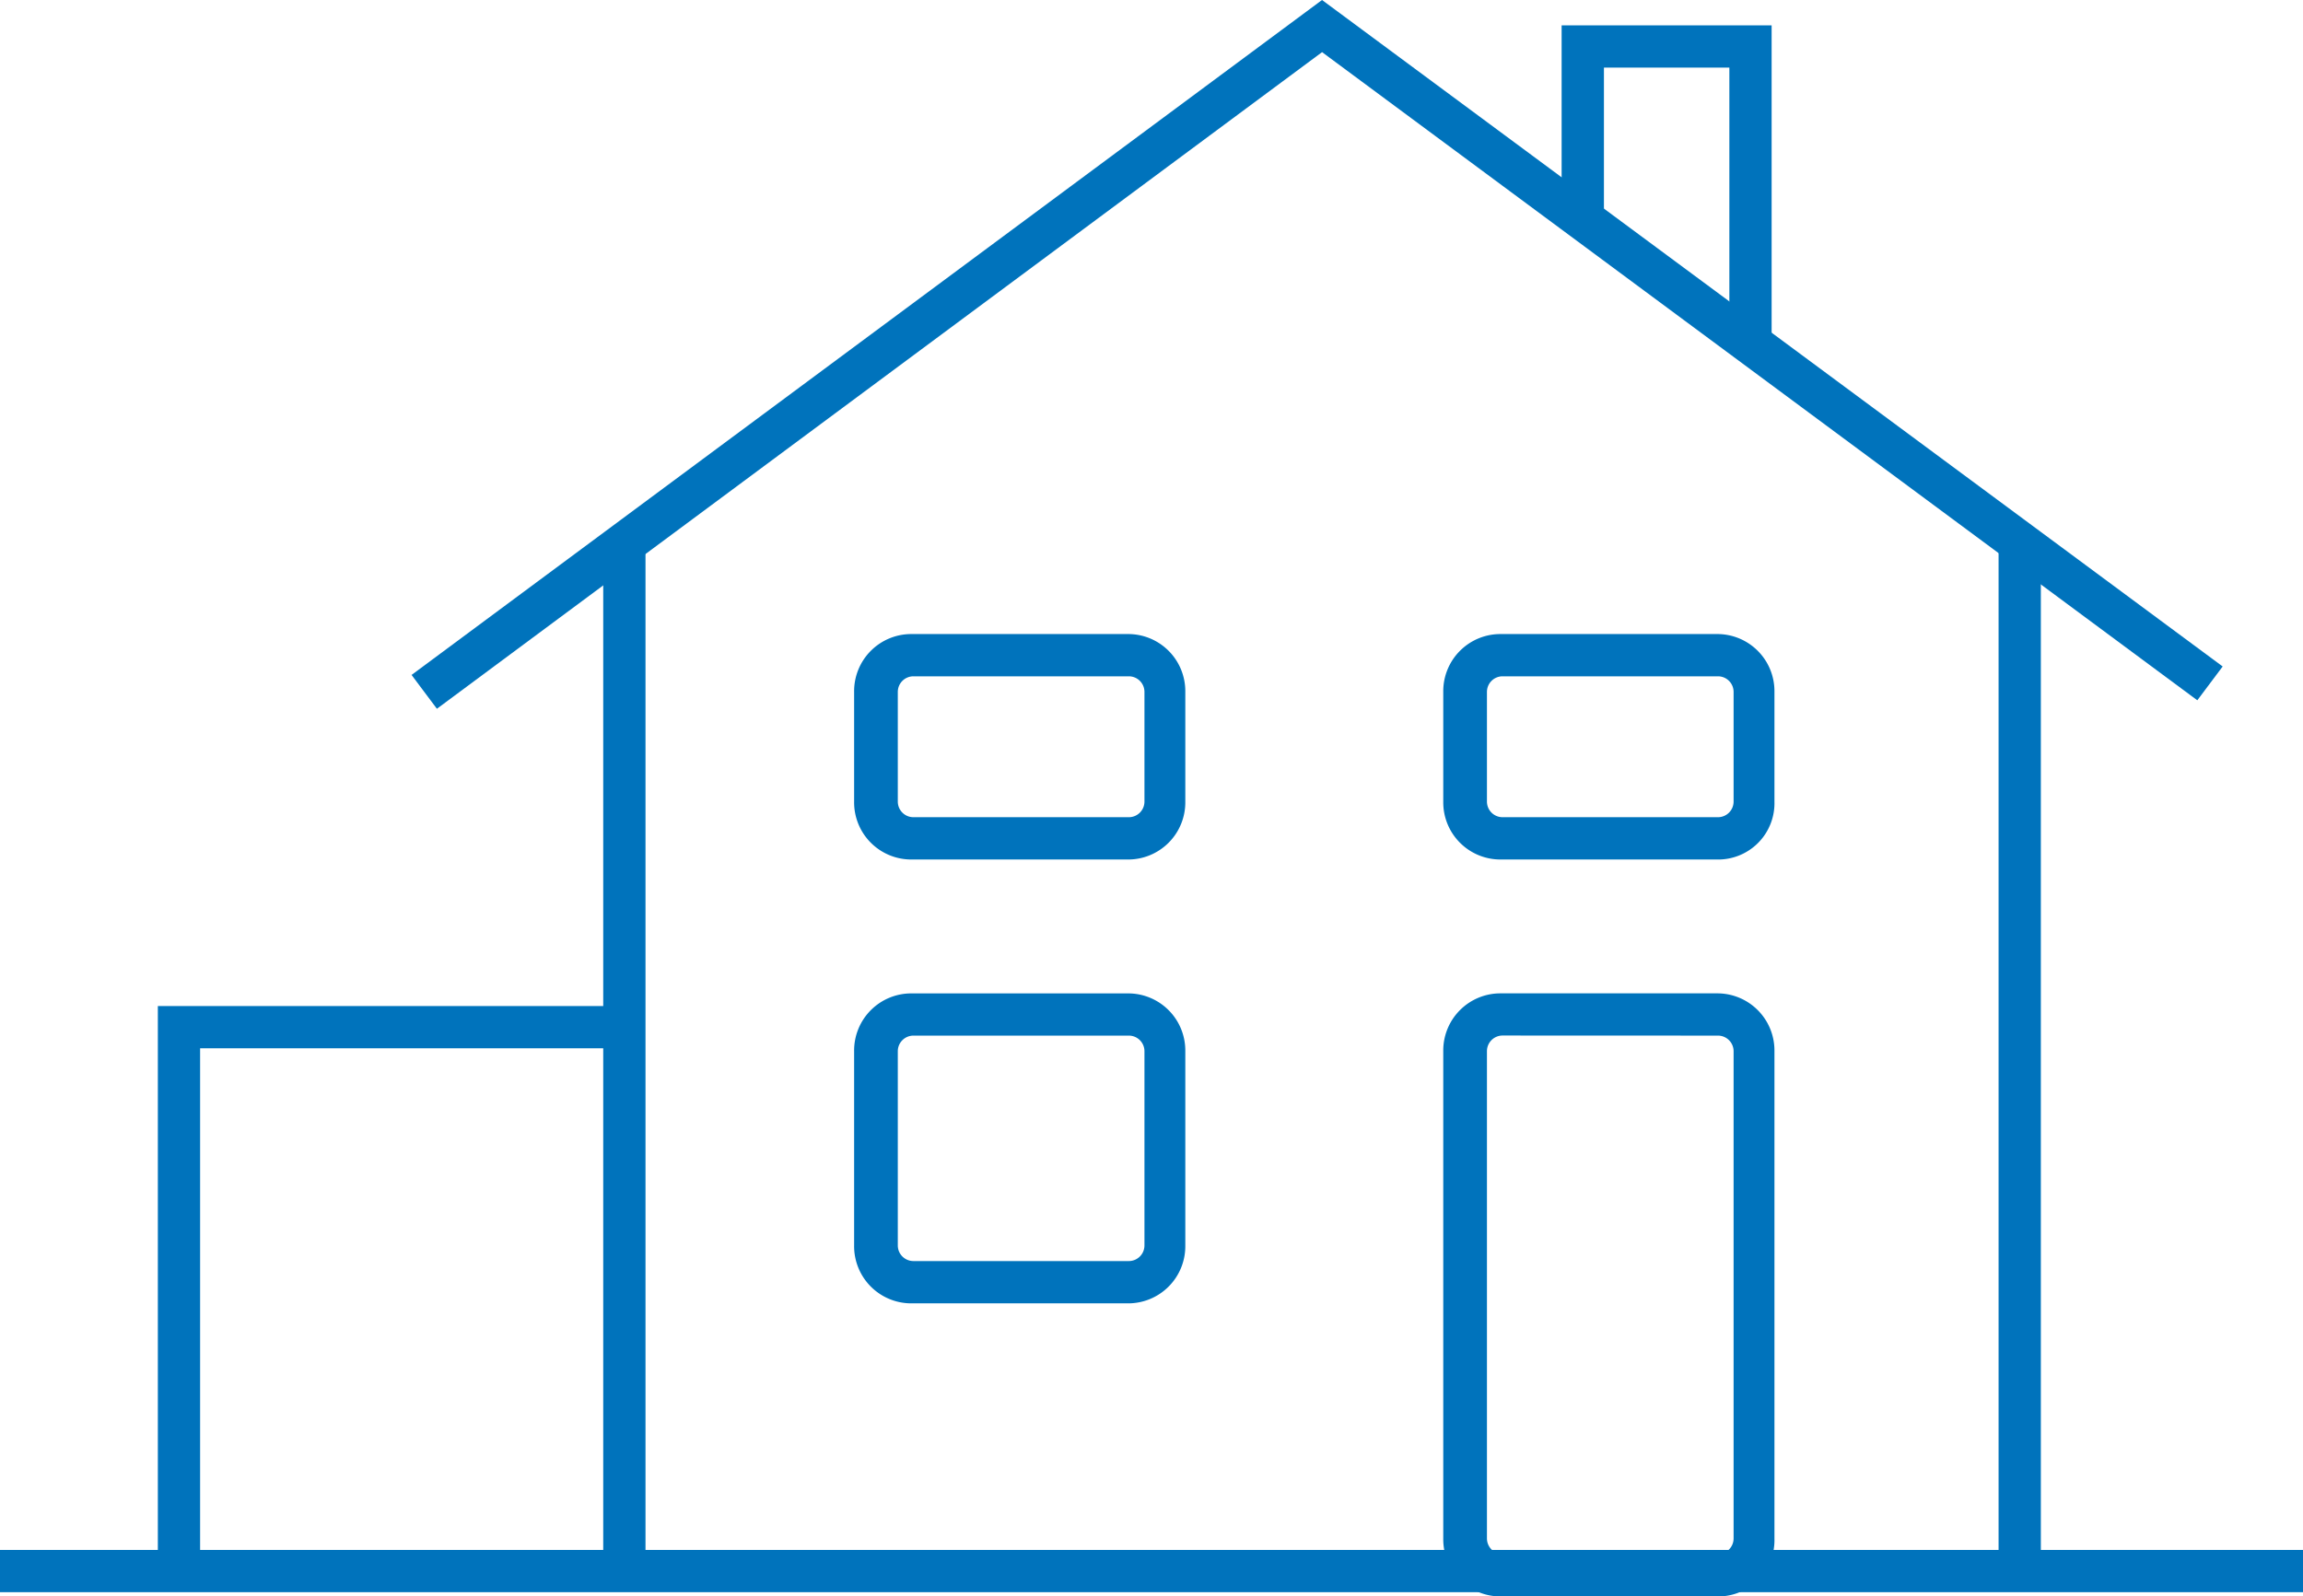
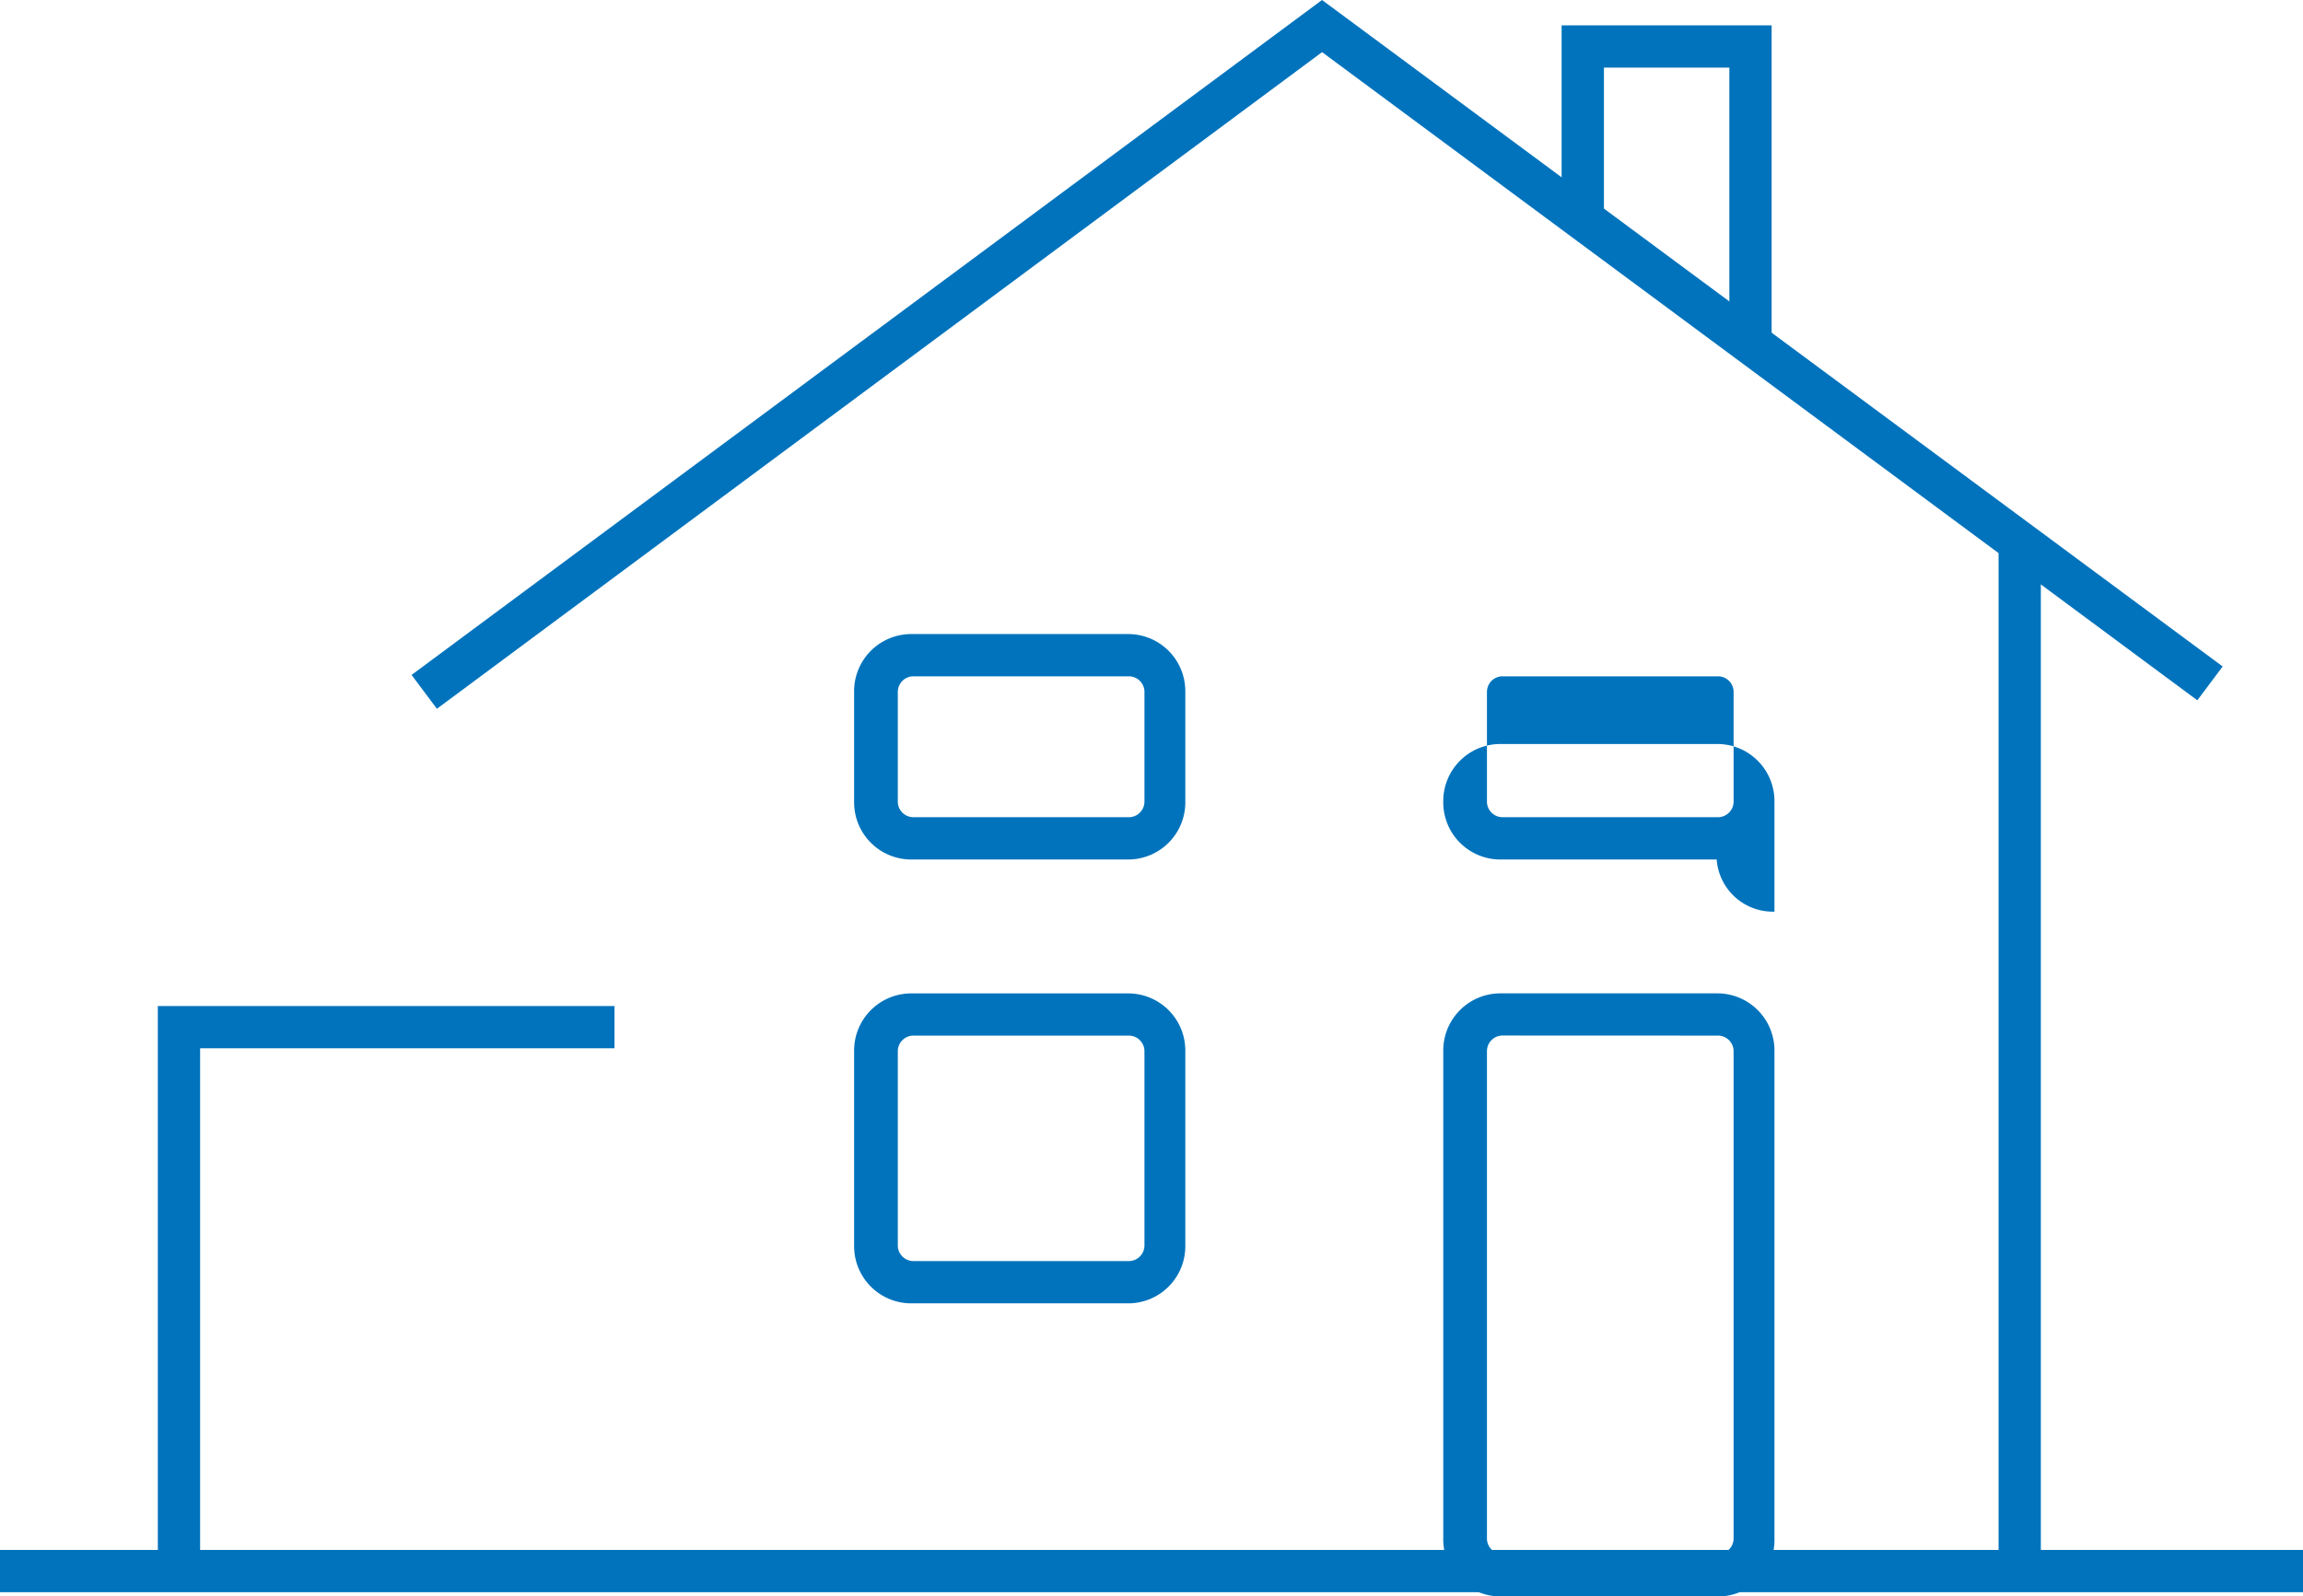
<svg xmlns="http://www.w3.org/2000/svg" width="55.415" height="38.424" viewBox="0 0 55.415 38.424">
  <g id="Group_2746" data-name="Group 2746" transform="translate(-118.3 -86.8)">
    <rect id="Rectangle_709" data-name="Rectangle 709" width="55.415" height="1.017" transform="translate(118.3 124.105)" fill="#0073bc" />
-     <rect id="Rectangle_710" data-name="Rectangle 710" width="1.017" height="24.859" transform="translate(132.815 99.755)" fill="#0073bc" />
    <rect id="Rectangle_711" data-name="Rectangle 711" width="1.017" height="24.859" transform="translate(166.39 99.755)" fill="#0073bc" />
    <path id="Path_1815" data-name="Path 1815" d="M130.517,171.494H129.5V158.2h10.988v1.017h-9.971Z" transform="translate(-7.402 -47.186)" fill="#0073bc" />
    <path id="Path_1816" data-name="Path 1816" d="M148.11,103.859l-.61-.814L169.408,86.8l21.671,16.041-.61.814-21.06-15.6Z" transform="translate(-19.297 0)" fill="#0073bc" />
    <path id="Path_1817" data-name="Path 1817" d="M234.153,96.027h-1.017v-6.41h-3.018v3.8H229.1V88.6h5.053Z" transform="translate(-73.224 -1.19)" fill="#0073bc" />
    <path id="Path_1818" data-name="Path 1818" d="M185.479,137.226H180.29a1.375,1.375,0,0,1-1.39-1.39V133.19a1.375,1.375,0,0,1,1.39-1.39h5.189a1.375,1.375,0,0,1,1.39,1.39v2.645A1.375,1.375,0,0,1,185.479,137.226Zm-5.155-4.409a.376.376,0,0,0-.373.373v2.645a.376.376,0,0,0,.373.373h5.189a.376.376,0,0,0,.373-.373V133.19a.376.376,0,0,0-.373-.373Z" transform="translate(-40.048 -29.739)" fill="#0073bc" />
    <path id="Path_1819" data-name="Path 1819" d="M185.479,164.761H180.29a1.375,1.375,0,0,1-1.39-1.39v-4.68a1.375,1.375,0,0,1,1.39-1.39h5.189a1.375,1.375,0,0,1,1.39,1.39v4.68A1.375,1.375,0,0,1,185.479,164.761Zm-5.155-6.444a.376.376,0,0,0-.373.373v4.68a.376.376,0,0,0,.373.373h5.189a.376.376,0,0,0,.373-.373v-4.68a.376.376,0,0,0-.373-.373Z" transform="translate(-40.048 -46.591)" fill="#0073bc" />
-     <path id="Path_1820" data-name="Path 1820" d="M227.279,137.226H222.09a1.375,1.375,0,0,1-1.39-1.39V133.19a1.375,1.375,0,0,1,1.39-1.39h5.189a1.375,1.375,0,0,1,1.39,1.39v2.645A1.355,1.355,0,0,1,227.279,137.226Zm-5.155-4.409a.376.376,0,0,0-.373.373v2.645a.376.376,0,0,0,.373.373h5.189a.376.376,0,0,0,.373-.373V133.19a.376.376,0,0,0-.373-.373Z" transform="translate(-67.672 -29.739)" fill="#0073bc" />
+     <path id="Path_1820" data-name="Path 1820" d="M227.279,137.226H222.09a1.375,1.375,0,0,1-1.39-1.39a1.375,1.375,0,0,1,1.39-1.39h5.189a1.375,1.375,0,0,1,1.39,1.39v2.645A1.355,1.355,0,0,1,227.279,137.226Zm-5.155-4.409a.376.376,0,0,0-.373.373v2.645a.376.376,0,0,0,.373.373h5.189a.376.376,0,0,0,.373-.373V133.19a.376.376,0,0,0-.373-.373Z" transform="translate(-67.672 -29.739)" fill="#0073bc" />
    <path id="Path_1821" data-name="Path 1821" d="M227.279,171.815H222.09a1.375,1.375,0,0,1-1.39-1.39V158.69a1.375,1.375,0,0,1,1.39-1.39h5.189a1.375,1.375,0,0,1,1.39,1.39v11.734A1.355,1.355,0,0,1,227.279,171.815Zm-5.155-13.5a.376.376,0,0,0-.373.373v11.734a.376.376,0,0,0,.373.373h5.189a.376.376,0,0,0,.373-.373V158.69a.376.376,0,0,0-.373-.373Z" transform="translate(-67.672 -46.591)" fill="#0073bc" />
  </g>
</svg>